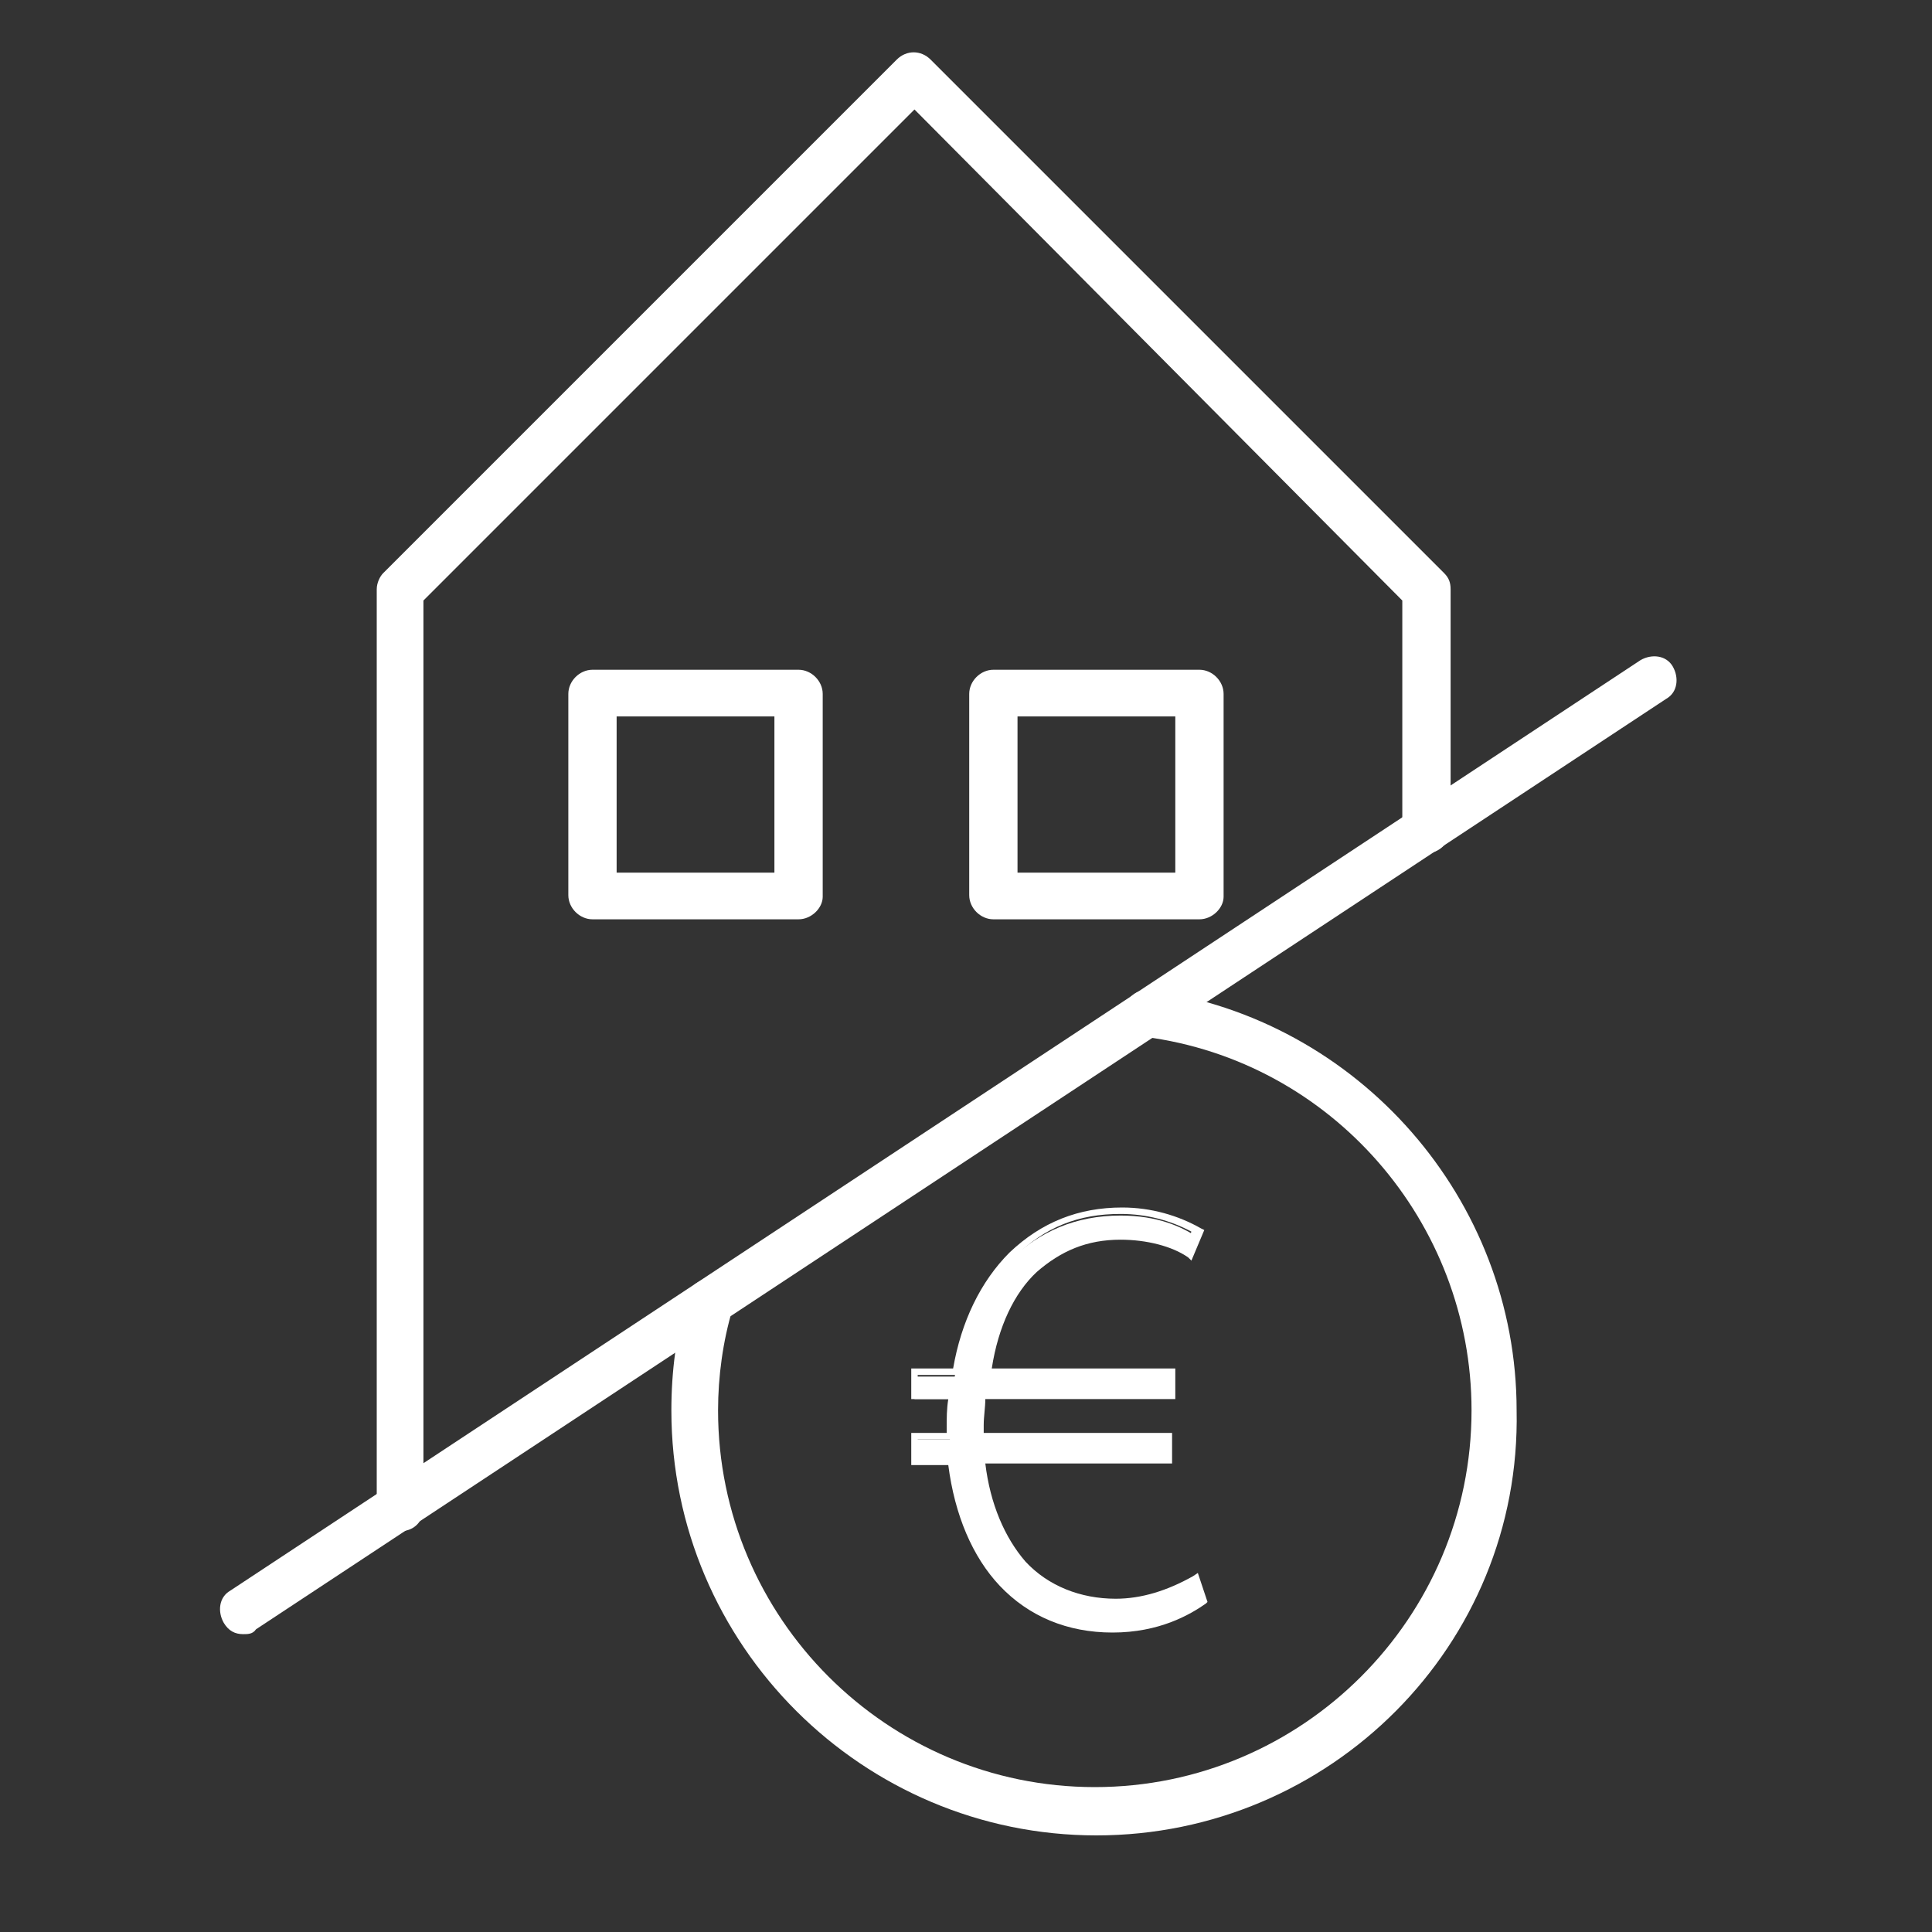
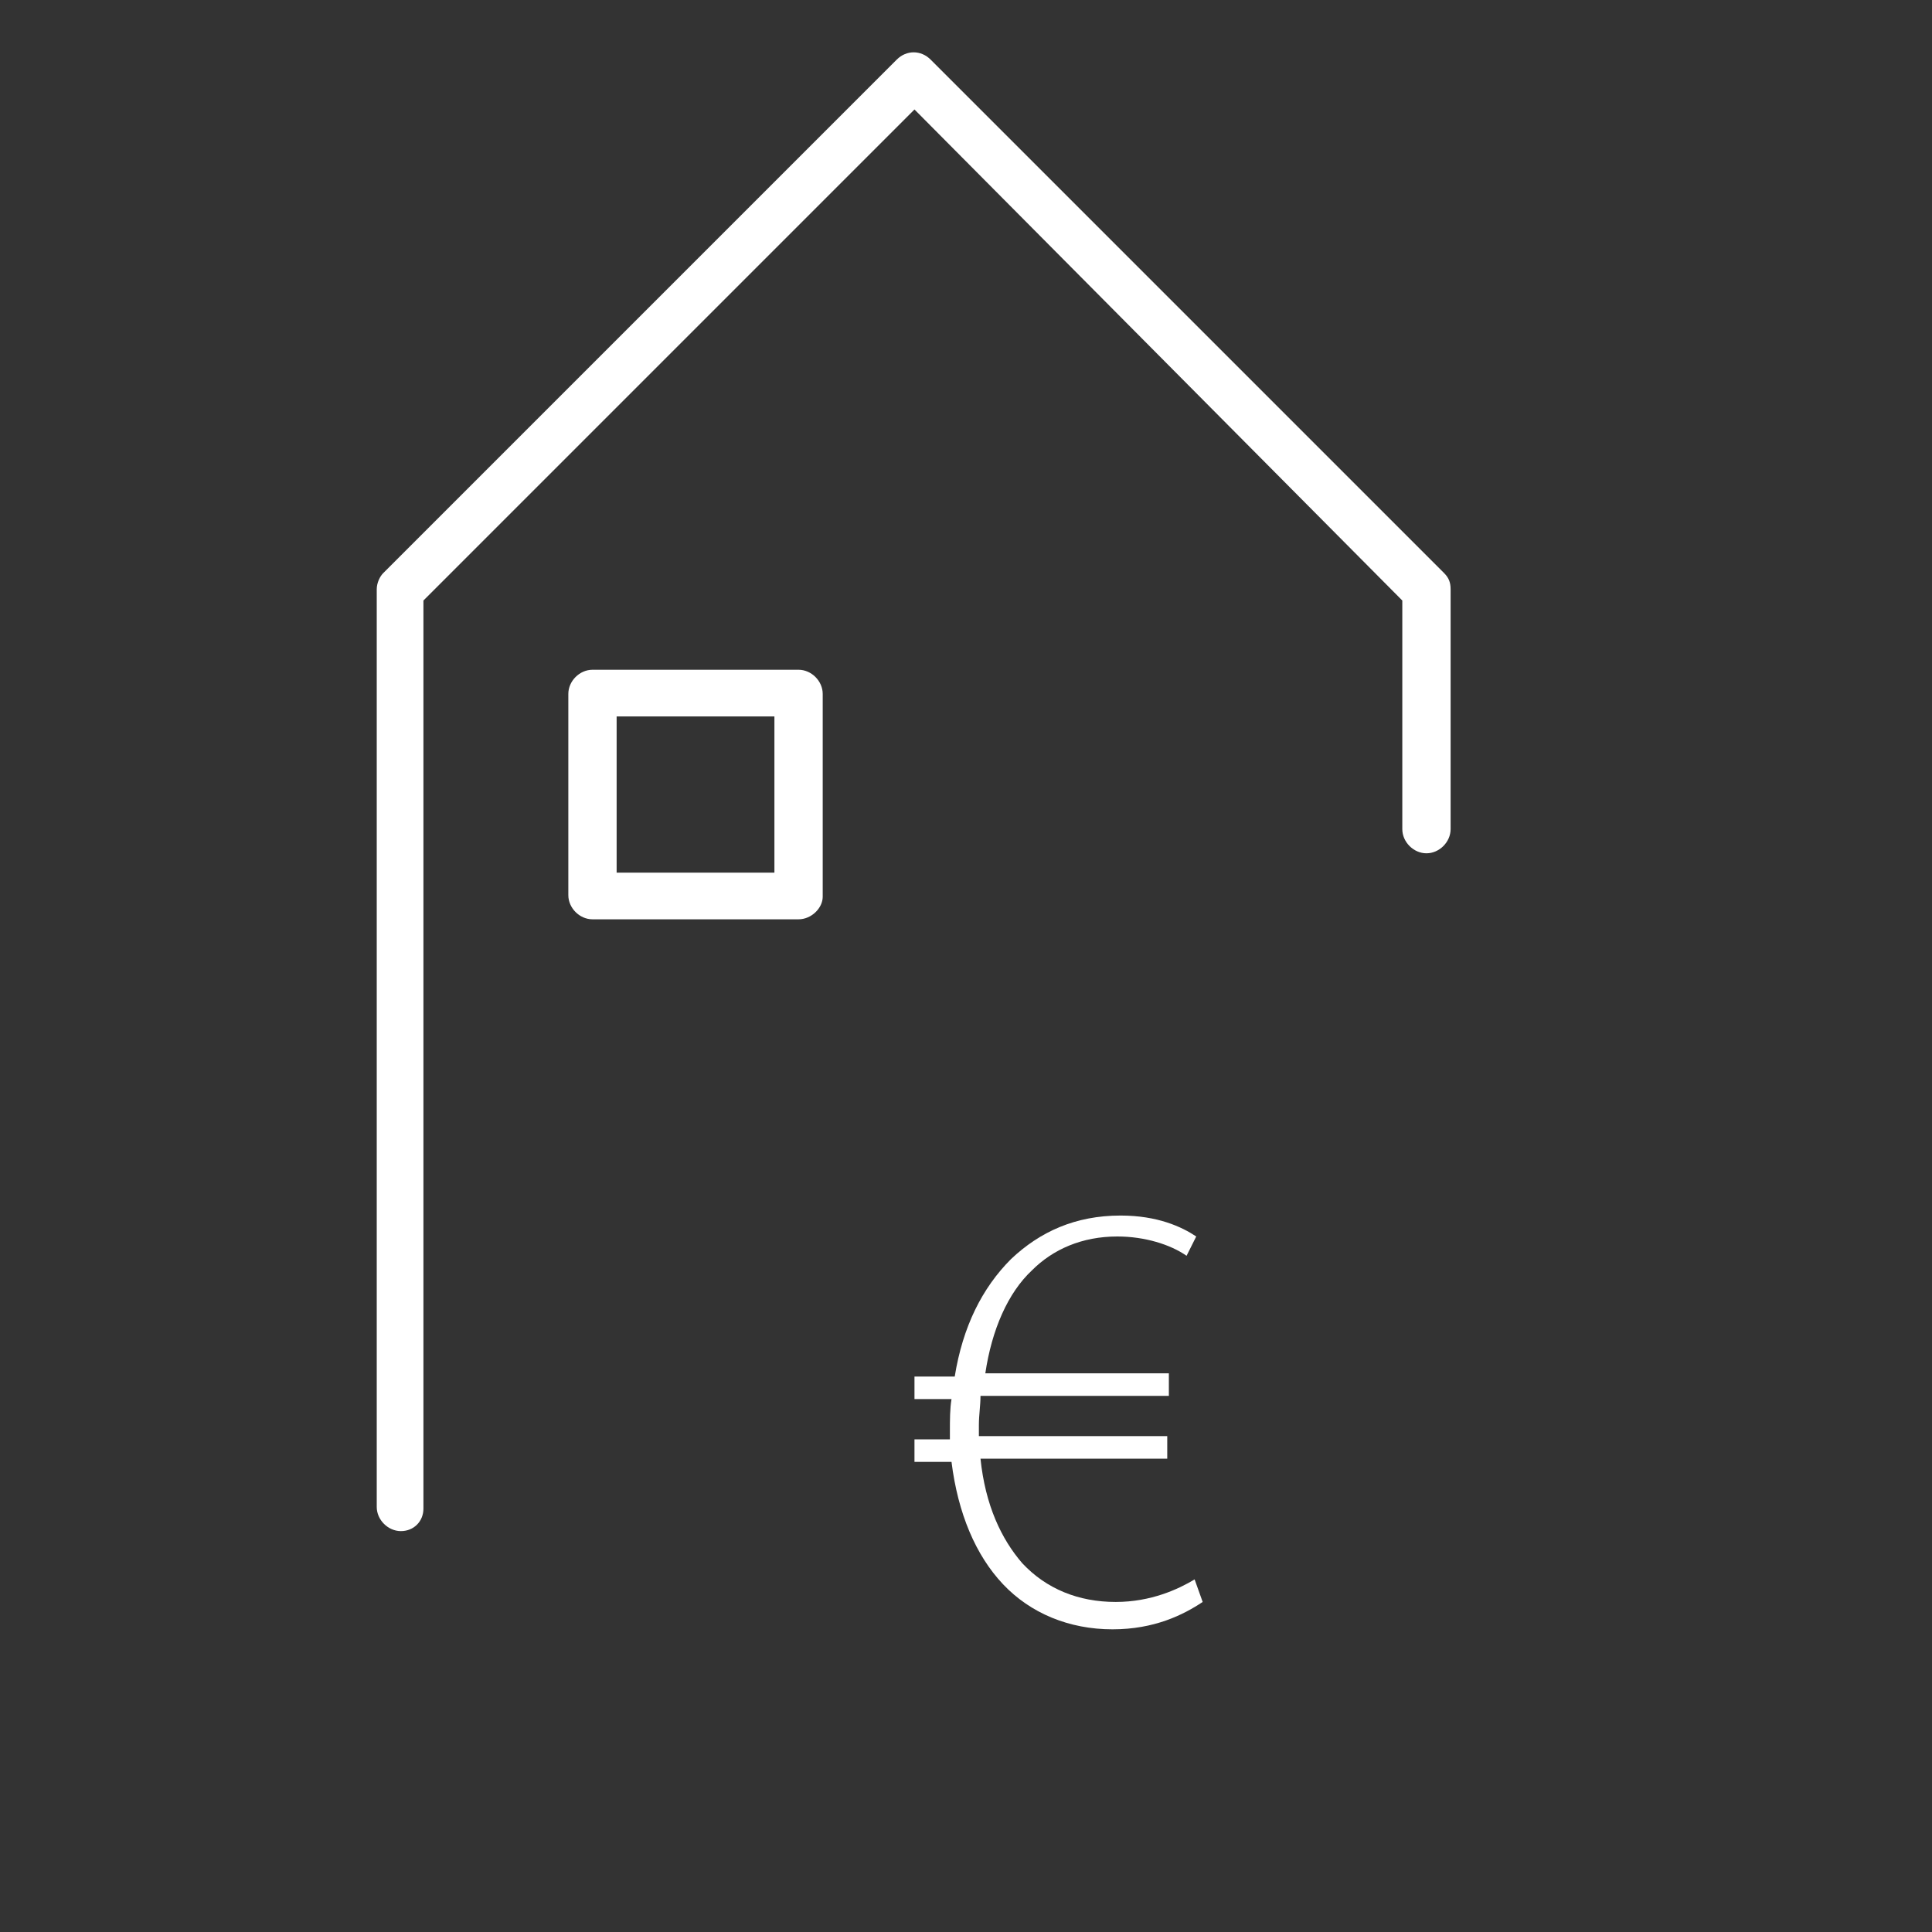
<svg xmlns="http://www.w3.org/2000/svg" baseProfile="tiny" id="Layer_1" x="0px" y="0px" viewBox="0 0 120 120" xml:space="preserve">
  <rect x="0" y="0" width="120" height="120" fill="#333333" stroke="none" />
  <g>
    <path fill="#FFFFFF" d="M24.9,95.1c-0.8,0-1.5-0.7-1.5-1.5v-57c0-0.4,0.2-0.8,0.4-1L55.7,3.7c0.6-0.6,1.5-0.6,2.1,0l31.9,31.9 c0.3,0.3,0.4,0.6,0.4,1v14.9c0,0.8-0.7,1.5-1.5,1.5c-0.8,0-1.5-0.7-1.5-1.5V37.3L56.8,6.8L26.3,37.3v56.4 C26.3,94.5,25.7,95.1,24.9,95.1z" />
  </g>
  <g>
    <path fill="#FFFFFF" d="M49.6,57.1H36.8c-0.8,0-1.5-0.7-1.5-1.5V43.1c0-0.8,0.7-1.5,1.5-1.5h12.8c0.8,0,1.5,0.7,1.5,1.5v12.6 C51.1,56.4,50.4,57.1,49.6,57.1z M38.3,54.2h9.8v-9.7h-9.8V54.2z" />
  </g>
  <g>
-     <path fill="#FFFFFF" d="M74.5,57.1H61.7c-0.8,0-1.5-0.7-1.5-1.5V43.1c0-0.8,0.7-1.5,1.5-1.5h12.8c0.8,0,1.5,0.7,1.5,1.5v12.6 C76,56.4,75.3,57.1,74.5,57.1z M63.2,54.2H73v-9.7h-9.8V54.2z" />
-   </g>
+     </g>
  <g>
-     <path fill="#FFFFFF" d="M68.1,114c-14.5,0-26.4-11.8-26.4-26.4c0-2.4,0.3-4.8,1-7.1c0.2-0.8,1-1.2,1.8-1c0.8,0.2,1.2,1,1,1.8 c-0.6,2-0.9,4.2-0.9,6.3c0,12.9,10.5,23.4,23.4,23.4s23.4-10.5,23.4-23.4c0-11.7-8.7-21.7-20.3-23.2c-0.8-0.1-1.4-0.8-1.3-1.6 c0.1-0.8,0.8-1.4,1.6-1.3c13,1.8,22.8,13,22.8,26.1C94.5,102.2,82.6,114,68.1,114z" />
-   </g>
+     </g>
  <g>
    <g>
      <path fill="#FFFFFF" d="M74.7,99.5c-1.2,0.8-3,1.7-5.6,1.7c-2.7,0-5.1-1-6.8-2.8c-1.7-1.8-2.8-4.4-3.2-7.6h-2.3v-1.4H59 c0-0.2,0-0.3,0-0.5c0-0.7,0-1.4,0.1-2h-2.3v-1.4h2.5c0.5-3.1,1.7-5.5,3.5-7.3c1.8-1.7,4-2.7,6.8-2.7c2.3,0,3.8,0.7,4.7,1.3 L73.7,78c-1-0.7-2.6-1.2-4.3-1.2c-2.2,0-4,0.8-5.3,2.1c-1.5,1.4-2.5,3.7-2.9,6.4h11.4v1.4H60.9c0,0.6-0.1,1.2-0.1,1.8 c0,0.3,0,0.5,0,0.7h11.7v1.4H60.9c0.3,2.9,1.3,5,2.6,6.5c1.5,1.6,3.5,2.4,5.8,2.4c2.2,0,3.9-0.8,4.9-1.4L74.7,99.5z" />
-       <path fill="#FFFFFF" d="M69.1,101.4c-2.8,0-5.2-1-7-2.9c-1.7-1.8-2.8-4.4-3.2-7.5h-2.3V89h2.2v-0.3c0-0.6,0-1.2,0.1-1.8h-2.3V85 h2.6c0.5-2.9,1.7-5.4,3.5-7.2c2-1.9,4.3-2.8,7-2.8c1.8,0,3.5,0.5,4.9,1.3l0.2,0.1l-0.8,1.9l-0.2-0.2c-1-0.7-2.6-1.1-4.2-1.1 c-2.1,0-3.7,0.7-5.2,2c-1.4,1.3-2.4,3.4-2.8,6h11.4v1.9H61.2c0,0.5-0.1,1.1-0.1,1.6V89h11.7v1.9H61.2c0.3,2.5,1.2,4.6,2.5,6.1 c1.4,1.5,3.4,2.3,5.6,2.3c1.6,0,3.2-0.5,4.8-1.4l0.3-0.2l0.6,1.8l-0.1,0.1C73.9,100.3,72,101.4,69.1,101.4z M57,90.4h2.3l0,0.2 c0.3,3.2,1.4,5.7,3.1,7.5c1.7,1.8,4,2.7,6.7,2.7c2.7,0,4.4-0.9,5.3-1.5l-0.3-0.9c-1.5,0.9-3.2,1.3-4.8,1.3c-2.4,0-4.4-0.9-5.9-2.5 c-1.5-1.5-2.4-3.8-2.7-6.6l0-0.3h11.6v-0.9H60.6v-1c0-0.6,0-1.3,0.1-1.9l0-0.2h11.6v-0.9H60.9l0-0.3c0.4-2.8,1.5-5.1,3-6.5 c1.5-1.4,3.3-2.1,5.5-2.1c1.5,0,3.1,0.4,4.2,1l0.4-1c-1.3-0.7-2.8-1.1-4.4-1.1c-2.6,0-4.7,0.8-6.6,2.7c-1.8,1.7-3,4.2-3.4,7.1 l0,0.2H57v0.9h2.4l0,0.3c-0.1,0.6-0.1,1.3-0.1,2v0.8H57V90.4z" />
    </g>
  </g>
  <g>
-     <path fill="#FFFFFF" d="M15.1,101.5c-0.5,0-0.9-0.2-1.2-0.7c-0.4-0.7-0.3-1.6,0.4-2l87.6-57.8c0.7-0.4,1.6-0.3,2,0.4 c0.4,0.7,0.3,1.6-0.4,2l-87.6,57.8C15.7,101.5,15.4,101.5,15.1,101.5z" />
-   </g>
+     </g>
</svg>